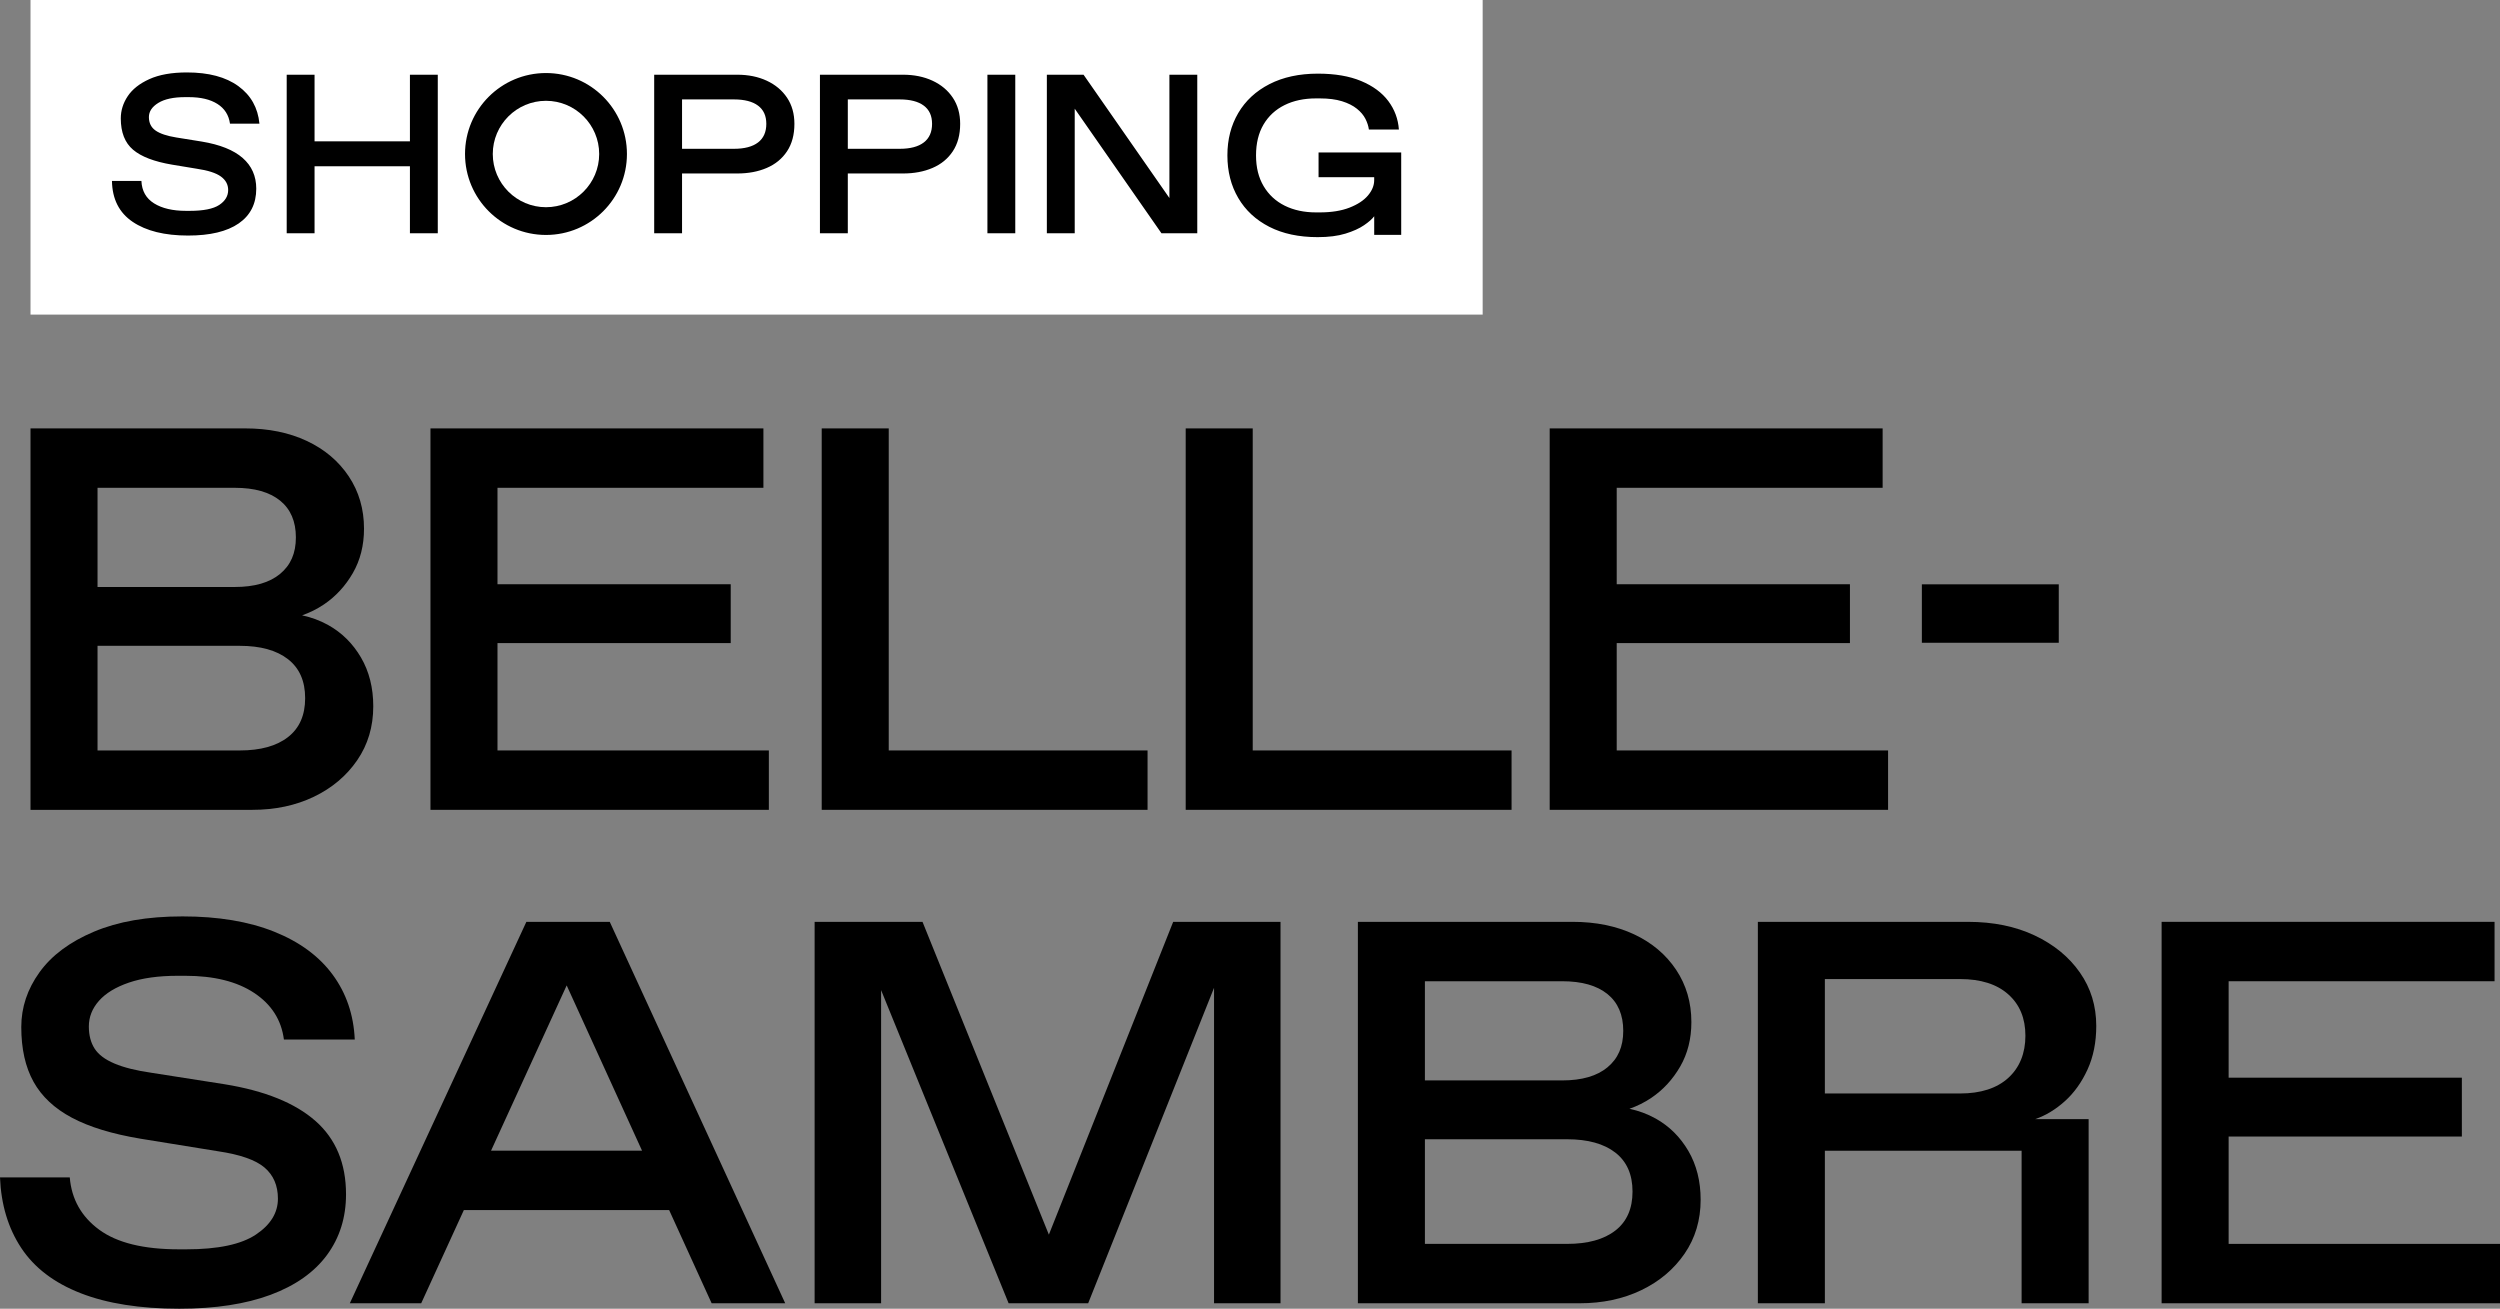
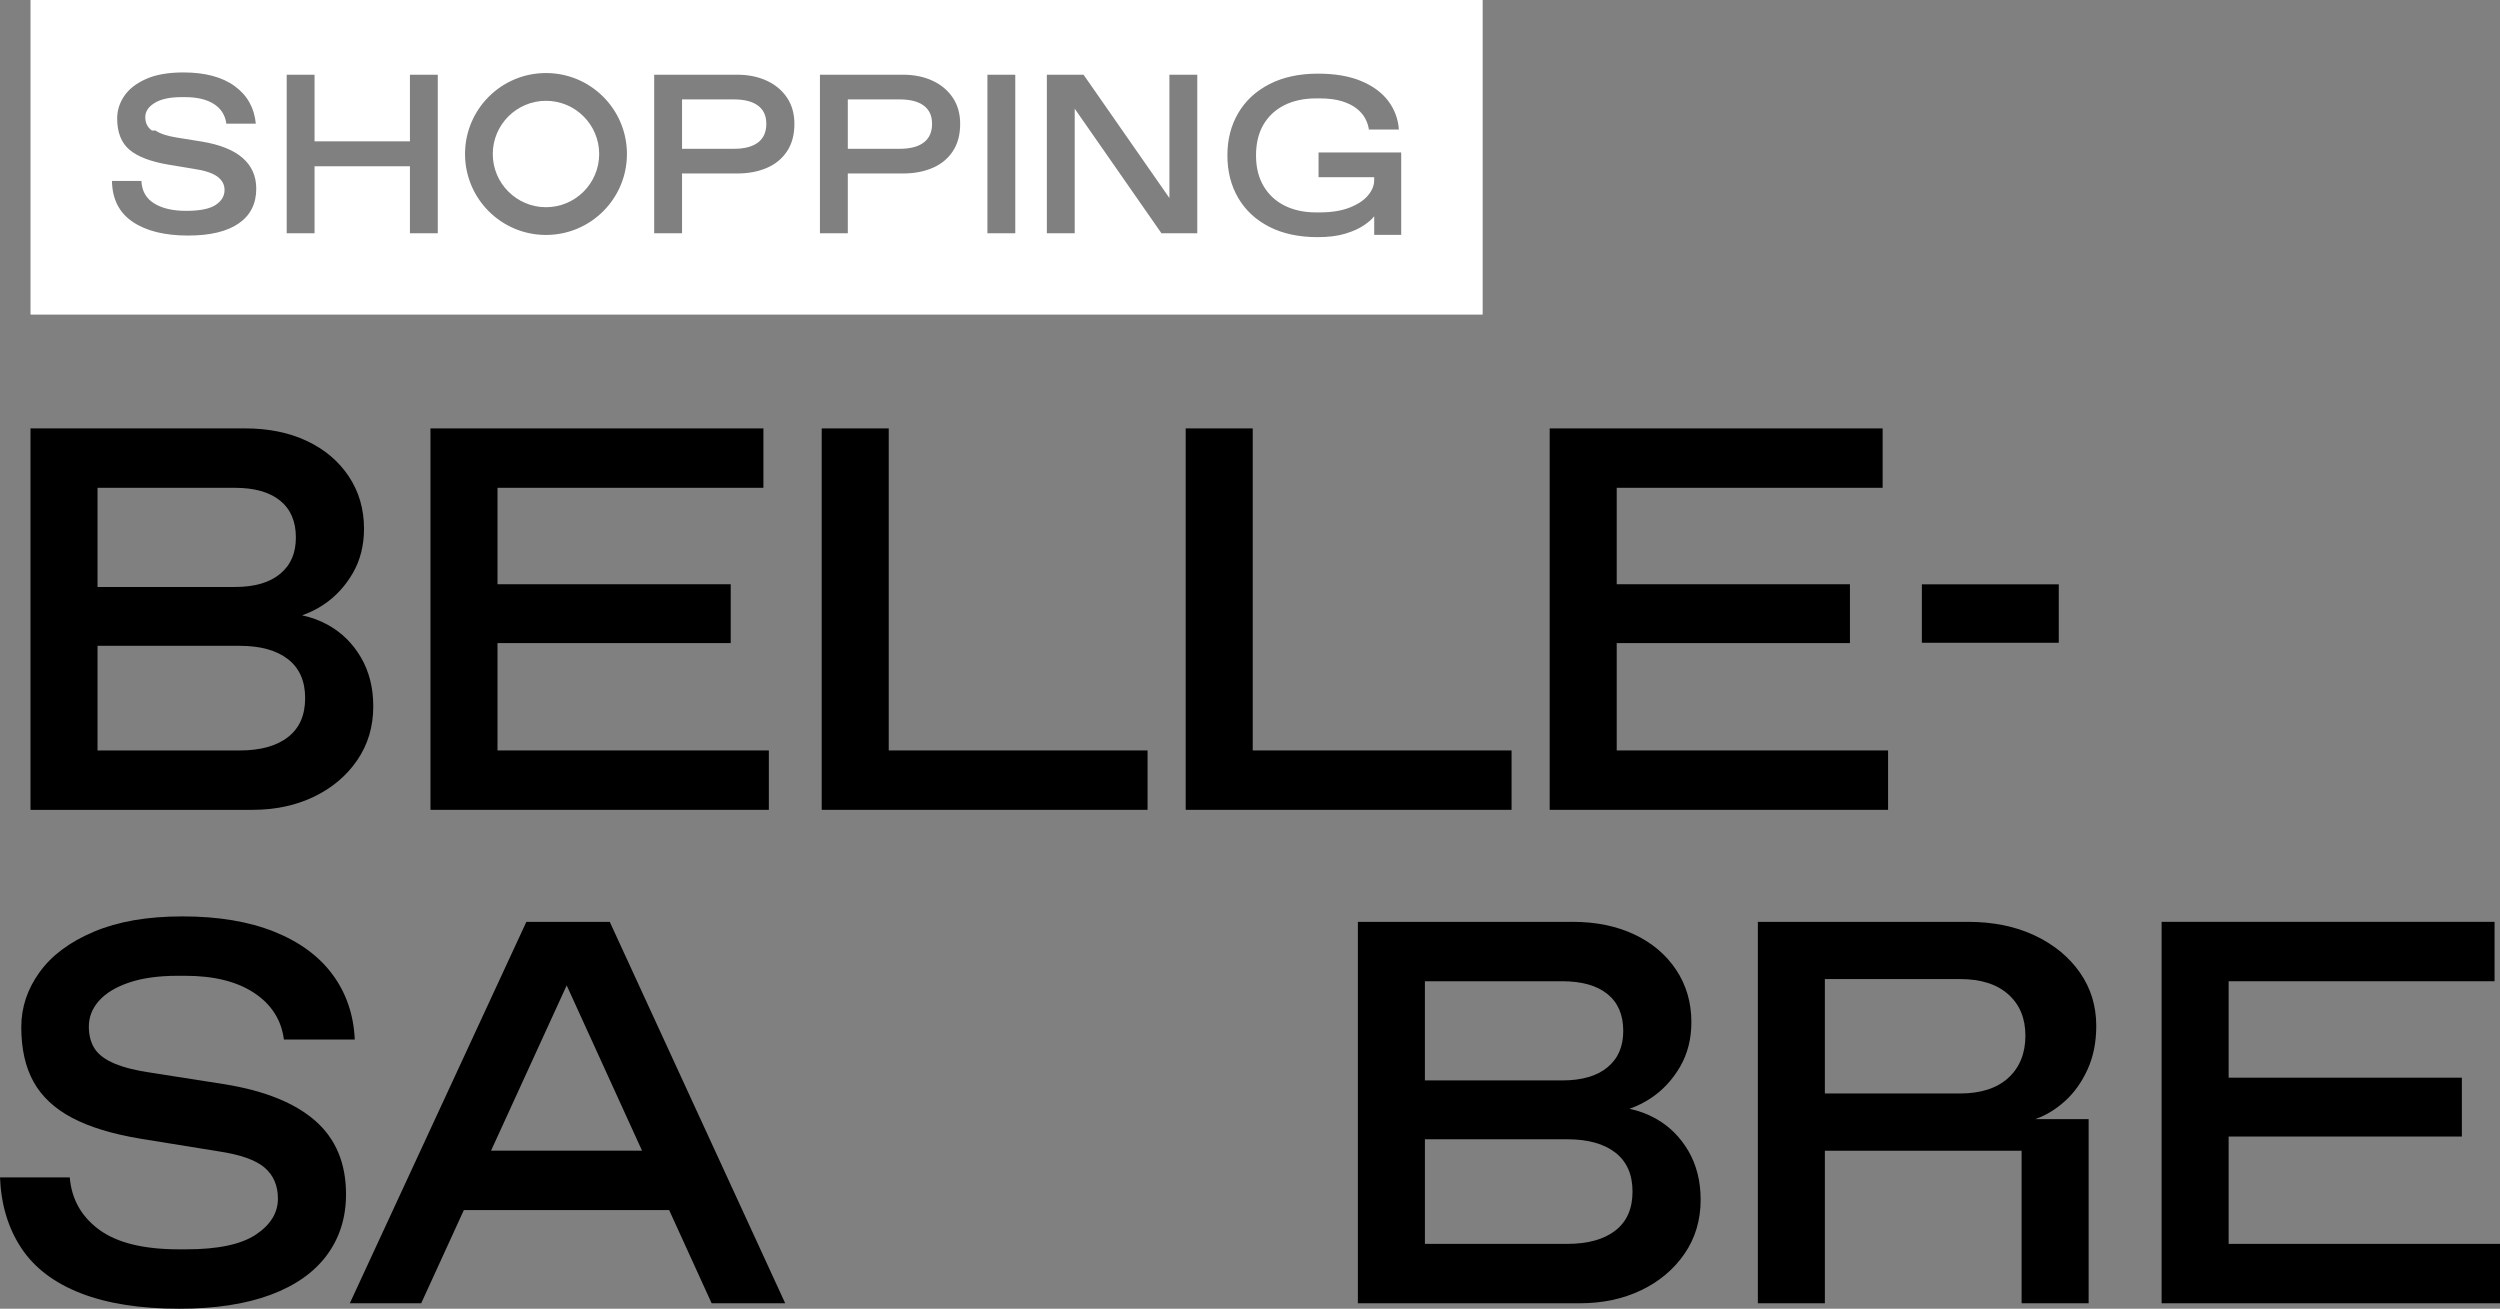
<svg xmlns="http://www.w3.org/2000/svg" id="Layer_1" version="1.1" viewBox="0 0 2194.36 1148.73">
  <rect x="0" y="0" width="2194.36" height="1148.73" fill="#808080" stroke="none" />
  <defs>
    <style>
      .st0 {
        fill: #fff;
      }
    </style>
  </defs>
-   <rect x="62.45" y="43.89" width="1203.29" height="188.37" />
  <g>
    <path class="st0" d="M479.23,88.48c-25.75,0-46.7,20.95-46.7,46.7s20.95,46.7,46.7,46.7,46.7-20.95,46.7-46.7-20.95-46.7-46.7-46.7Z" />
    <path class="st0" d="M810.86,92.73c-4.84-3.64-11.9-5.47-21.17-5.47h-45.53v43.35h45.53c9.28,0,16.34-1.86,21.17-5.57,4.84-3.71,7.26-9.15,7.26-16.3s-2.42-12.36-7.26-16.01Z" />
    <path class="st0" d="M665.37,92.73c-4.84-3.64-11.9-5.47-21.18-5.47h-45.53v43.35h45.53c9.28,0,16.34-1.86,21.18-5.57,4.83-3.71,7.26-9.15,7.26-16.3s-2.42-12.36-7.26-16.01Z" />
-     <path class="st0" d="M26.78,0v276.15h1274.62V0H26.78ZM136.56,114.6c3.91,2.72,9.97,4.74,18.19,6.07l22.27,3.58c16.03,2.65,28.03,7.45,35.98,14.41,7.96,6.96,11.93,15.94,11.93,26.94,0,13.26-5.14,23.43-15.41,30.52-10.27,7.09-25.09,10.64-44.44,10.64-20.55,0-36.76-4.01-48.62-12.03-11.87-8.02-17.93-19.98-18.19-35.89h25.85c.39,8.75,4.11,15.31,11.13,19.68,7.02,4.37,16.37,6.56,28.04,6.56h3.18c12.06,0,20.71-1.72,25.95-5.17,5.23-3.45,7.85-7.82,7.85-13.12,0-4.77-2.12-8.72-6.36-11.83-4.24-3.11-11.33-5.4-21.28-6.86l-21.67-3.58c-15.64-2.65-27.04-7.02-34.2-13.12-7.16-6.1-10.74-15.24-10.74-27.44,0-6.89,2.02-13.39,6.07-19.49,4.04-6.1,10.37-11.1,18.99-15.01,8.61-3.91,19.62-5.87,33.01-5.87,19.08,0,34.13,4.01,45.13,12.03,11,8.02,17.16,18.99,18.49,32.91h-25.85c-1.06-7.56-4.74-13.32-11.03-17.3-6.3-3.98-14.68-5.96-25.15-5.96h-3.18c-10.21,0-18.06,1.69-23.56,5.07-5.5,3.38-8.25,7.52-8.25,12.43,0,5.17,1.96,9.12,5.87,11.83ZM384.26,204.77h-24.45v-58.86h-83.71v58.86h-24.45V65.58h24.45v58.46h83.71v-58.46h24.45v139.19ZM479.23,206.23c-39.25,0-71.06-31.81-71.06-71.06s31.81-71.06,71.06-71.06,71.06,31.81,71.06,71.06-31.81,71.06-71.06,71.06ZM690.82,132.79c-4.31,6.5-10.24,11.37-17.8,14.61-7.55,3.25-16.17,4.87-25.85,4.87h-48.51v52.49h-24.45V65.58h72.97c9.68,0,18.3,1.76,25.85,5.27,7.56,3.51,13.49,8.48,17.8,14.91,4.3,6.43,6.46,14.09,6.46,22.96,0,9.54-2.16,17.57-6.46,24.06ZM836.32,132.79c-4.31,6.5-10.24,11.37-17.79,14.61-7.56,3.25-16.17,4.87-25.85,4.87h-48.52v52.49h-24.46V65.58h72.98c9.67,0,18.29,1.76,25.85,5.27,7.56,3.51,13.49,8.48,17.79,14.91,4.31,6.43,6.46,14.09,6.46,22.96,0,9.54-2.15,17.57-6.46,24.06ZM891.15,204.77h-24.45V65.58h24.45v139.19ZM1050.89,204.77h-31.41l-76.15-109.37v109.37h-24.46V65.58h32.21l75.36,108.23v-108.23h24.46v139.19ZM1229.9,152.14v54.01h-23.7v-16.34c-1.76,2.39-4.73,5.02-8.92,7.88-4.18,2.86-9.62,5.32-16.31,7.37-6.68,2.06-14.82,3.09-24.41,3.09-16.48,0-30.63-3.02-42.45-9.07-11.82-6.05-20.9-14.48-27.25-25.31-6.35-10.83-9.52-23.28-9.52-37.37s3.17-26.34,9.52-37.17c6.35-10.83,15.5-19.3,27.45-25.42,11.95-6.11,26.1-9.17,42.45-9.17,14.99,0,27.65,2.16,37.98,6.48,10.33,4.32,18.27,10.16,23.81,17.54,5.53,7.37,8.64,15.71,9.32,25.02h-26.34c-.4-3.06-1.42-6.18-3.03-9.37-1.62-3.19-4.12-6.15-7.5-8.87-3.38-2.72-7.73-4.92-13.07-6.58-5.34-1.66-11.85-2.49-19.55-2.49h-3.24c-10.53,0-19.75,1.96-27.65,5.88-7.9,3.92-14.05,9.6-18.44,17.04-4.39,7.44-6.58,16.47-6.58,27.11s2.23,19.5,6.68,27.01c4.46,7.51,10.64,13.22,18.54,17.14,7.9,3.92,17.04,5.88,27.45,5.88h3.24c10.26,0,18.97-1.39,26.13-4.18,7.16-2.79,12.56-6.34,16.21-10.67,3.64-4.32,5.47-8.8,5.47-13.45v-2.59h-48.83v-21.72h54.1c.09,0,.17.02.26.02h18.18v18.32Z" />
+     <path class="st0" d="M26.78,0v276.15h1274.62V0H26.78ZM136.56,114.6c3.91,2.72,9.97,4.74,18.19,6.07l22.27,3.58c16.03,2.65,28.03,7.45,35.98,14.41,7.96,6.96,11.93,15.94,11.93,26.94,0,13.26-5.14,23.43-15.41,30.52-10.27,7.09-25.09,10.64-44.44,10.64-20.55,0-36.76-4.01-48.62-12.03-11.87-8.02-17.93-19.98-18.19-35.89h25.85c.39,8.75,4.11,15.31,11.13,19.68,7.02,4.37,16.37,6.56,28.04,6.56c12.06,0,20.71-1.72,25.95-5.17,5.23-3.45,7.85-7.82,7.85-13.12,0-4.77-2.12-8.72-6.36-11.83-4.24-3.11-11.33-5.4-21.28-6.86l-21.67-3.58c-15.64-2.65-27.04-7.02-34.2-13.12-7.16-6.1-10.74-15.24-10.74-27.44,0-6.89,2.02-13.39,6.07-19.49,4.04-6.1,10.37-11.1,18.99-15.01,8.61-3.91,19.62-5.87,33.01-5.87,19.08,0,34.13,4.01,45.13,12.03,11,8.02,17.16,18.99,18.49,32.91h-25.85c-1.06-7.56-4.74-13.32-11.03-17.3-6.3-3.98-14.68-5.96-25.15-5.96h-3.18c-10.21,0-18.06,1.69-23.56,5.07-5.5,3.38-8.25,7.52-8.25,12.43,0,5.17,1.96,9.12,5.87,11.83ZM384.26,204.77h-24.45v-58.86h-83.71v58.86h-24.45V65.58h24.45v58.46h83.71v-58.46h24.45v139.19ZM479.23,206.23c-39.25,0-71.06-31.81-71.06-71.06s31.81-71.06,71.06-71.06,71.06,31.81,71.06,71.06-31.81,71.06-71.06,71.06ZM690.82,132.79c-4.31,6.5-10.24,11.37-17.8,14.61-7.55,3.25-16.17,4.87-25.85,4.87h-48.51v52.49h-24.45V65.58h72.97c9.68,0,18.3,1.76,25.85,5.27,7.56,3.51,13.49,8.48,17.8,14.91,4.3,6.43,6.46,14.09,6.46,22.96,0,9.54-2.16,17.57-6.46,24.06ZM836.32,132.79c-4.31,6.5-10.24,11.37-17.79,14.61-7.56,3.25-16.17,4.87-25.85,4.87h-48.52v52.49h-24.46V65.58h72.98c9.67,0,18.29,1.76,25.85,5.27,7.56,3.51,13.49,8.48,17.79,14.91,4.31,6.43,6.46,14.09,6.46,22.96,0,9.54-2.15,17.57-6.46,24.06ZM891.15,204.77h-24.45V65.58h24.45v139.19ZM1050.89,204.77h-31.41l-76.15-109.37v109.37h-24.46V65.58h32.21l75.36,108.23v-108.23h24.46v139.19ZM1229.9,152.14v54.01h-23.7v-16.34c-1.76,2.39-4.73,5.02-8.92,7.88-4.18,2.86-9.62,5.32-16.31,7.37-6.68,2.06-14.82,3.09-24.41,3.09-16.48,0-30.63-3.02-42.45-9.07-11.82-6.05-20.9-14.48-27.25-25.31-6.35-10.83-9.52-23.28-9.52-37.37s3.17-26.34,9.52-37.17c6.35-10.83,15.5-19.3,27.45-25.42,11.95-6.11,26.1-9.17,42.45-9.17,14.99,0,27.65,2.16,37.98,6.48,10.33,4.32,18.27,10.16,23.81,17.54,5.53,7.37,8.64,15.71,9.32,25.02h-26.34c-.4-3.06-1.42-6.18-3.03-9.37-1.62-3.19-4.12-6.15-7.5-8.87-3.38-2.72-7.73-4.92-13.07-6.58-5.34-1.66-11.85-2.49-19.55-2.49h-3.24c-10.53,0-19.75,1.96-27.65,5.88-7.9,3.92-14.05,9.6-18.44,17.04-4.39,7.44-6.58,16.47-6.58,27.11s2.23,19.5,6.68,27.01c4.46,7.51,10.64,13.22,18.54,17.14,7.9,3.92,17.04,5.88,27.45,5.88h3.24c10.26,0,18.97-1.39,26.13-4.18,7.16-2.79,12.56-6.34,16.21-10.67,3.64-4.32,5.47-8.8,5.47-13.45v-2.59h-48.83v-21.72h54.1c.09,0,.17.02.26.02h18.18v18.32Z" />
  </g>
  <g>
    <path d="M275.49,699.35c15.94-7.65,28.62-18.33,38.03-32.04,9.4-13.71,14.11-29.49,14.11-47.35,0-16.26-3.59-30.53-10.76-42.81-7.18-12.27-16.74-21.77-28.7-28.46-7.33-4.1-15.02-6.86-23.01-8.57,6.68-2.36,13.1-5.49,19.19-9.6,10.36-7.01,18.81-16.18,25.35-27.5,6.53-11.31,9.81-24.31,9.81-38.98,0-17.22-4.47-32.52-13.39-45.92-8.93-13.39-21.21-23.75-36.83-31.09-15.63-7.33-33.65-11-54.05-11H26.78v334.8h194.66c20.09,0,38.1-3.82,54.05-11.48ZM245.84,439.4c9.24,7.5,13.87,18.26,13.87,32.29s-4.63,24.39-13.87,32.05c-9.25,7.65-22.48,11.48-39.7,11.48h-120.53v-87.05h120.53c17.22,0,30.44,3.75,39.7,11.24ZM85.61,658.7v-91.83h124.83c18.17,0,32.29,3.91,42.33,11.72,10.05,7.82,15.07,19.21,15.07,34.2s-5.02,26.39-15.07,34.2c-10.04,7.82-24.15,11.72-42.33,11.72h-124.83Z" />
    <polygon points="674.85 658.7 436.67 658.7 436.67 564.47 641.38 564.47 641.38 512.82 436.67 512.82 436.67 428.16 670.08 428.16 670.08 376.03 377.84 376.03 377.84 710.83 674.85 710.83 674.85 658.7" />
    <polygon points="1007.26 658.7 780.08 658.7 780.08 376.03 721.25 376.03 721.25 710.83 1007.26 710.83 1007.26 658.7" />
    <polygon points="1326.76 658.7 1099.57 658.7 1099.57 376.03 1040.74 376.03 1040.74 710.83 1326.76 710.83 1326.76 658.7" />
    <polygon points="1657.25 658.7 1419.06 658.7 1419.06 564.47 1623.77 564.47 1623.77 512.82 1419.06 512.82 1419.06 428.16 1652.47 428.16 1652.47 376.03 1360.23 376.03 1360.23 710.83 1657.25 710.83 1657.25 658.7" />
    <path d="M276.93,983.96c-17.86-15.79-44.48-26.55-79.87-32.29l-64.09-10.04c-13.39-1.92-24.24-4.62-32.52-8.13-8.29-3.51-14.11-7.89-17.45-13.16-3.35-5.26-5.02-11.71-5.02-19.37,0-8.29,2.94-15.78,8.85-22.48,5.9-6.69,14.66-12.03,26.31-16.02,11.64-3.98,25.9-5.98,42.81-5.98h6.69c25.19,0,45.36,5.02,60.5,15.07,15.14,10.04,23.84,23.68,26.07,40.9h62.18c-.95-21.68-7.41-40.66-19.37-56.92-11.96-16.26-29.1-28.86-51.42-37.79-22.32-8.92-49.11-13.39-80.35-13.39s-56.52,4.47-77.72,13.39c-21.21,8.93-37.15,20.81-47.83,35.63-10.69,14.83-16.02,30.85-16.02,48.07,0,19.13,3.59,35.16,10.76,48.07,7.17,12.92,18.41,23.44,33.72,31.57,15.3,8.13,35.39,14.27,60.26,18.41l67.92,11c19.45,2.87,33.07,7.65,40.9,14.34,7.81,6.7,11.71,15.79,11.71,27.27,0,12.43-6.46,22.95-19.37,31.56-12.91,8.61-33.24,12.91-60.98,12.91h-6.7c-30.93,0-54.21-5.74-69.83-17.21-15.63-11.48-24.24-26.78-25.83-45.92H0c.95,23.91,7.17,44.56,18.65,61.94,11.48,17.38,28.86,30.61,52.14,39.7,23.27,9.09,52.13,13.63,86.57,13.63,31.57,0,58.27-4.07,80.11-12.2,21.84-8.13,38.34-19.77,49.51-34.92,11.16-15.14,16.74-32.92,16.74-53.33,0-27.1-8.93-48.54-26.78-64.33Z" />
    <path d="M462.02,809.14l-154.97,334.8h62.66l37.43-81.79h180.2l37.3,81.79h64.57l-154.01-334.8h-73.18ZM431,1010.02l66.4-145.09,66.16,145.09h-132.56Z" />
-     <polygon points="920.64 1083.71 809.73 809.14 715.03 809.14 715.03 1143.94 773.38 1143.94 773.38 869.08 885.3 1143.94 955.13 1143.94 1065.62 867.05 1065.62 1143.94 1123.97 1143.94 1123.97 809.14 1029.75 809.14 920.64 1083.71" />
    <path d="M1453.26,981.8c-7.33-4.1-15.02-6.86-23.01-8.57,6.68-2.36,13.1-5.49,19.19-9.6,10.36-7.01,18.81-16.18,25.35-27.5,6.53-11.31,9.81-24.31,9.81-38.98,0-17.22-4.47-32.52-13.39-45.92-8.93-13.39-21.21-23.75-36.83-31.09-15.63-7.33-33.65-11-54.05-11h-188.45v334.8h194.66c20.09,0,38.1-3.82,54.05-11.48,15.94-7.65,28.62-18.33,38.03-32.04,9.4-13.71,14.11-29.49,14.11-47.35,0-16.26-3.59-30.53-10.76-42.81-7.18-12.27-16.74-21.77-28.7-28.46ZM1410.93,872.51c9.24,7.5,13.87,18.26,13.87,32.29s-4.63,24.39-13.87,32.05c-9.25,7.65-22.48,11.48-39.7,11.48h-120.53v-87.05h120.53c17.22,0,30.44,3.75,39.7,11.24ZM1417.87,1080.09c-10.04,7.82-24.15,11.72-42.33,11.72h-124.83v-91.83h124.83c18.17,0,32.29,3.91,42.33,11.72,10.05,7.82,15.07,19.21,15.07,34.2s-5.02,26.39-15.07,34.2Z" />
    <polygon points="1956.17 1091.81 1956.17 997.59 2160.88 997.59 2160.88 945.93 1956.17 945.93 1956.17 861.28 2189.58 861.28 2189.58 809.14 1897.34 809.14 1897.34 1143.94 2194.36 1143.94 2194.36 1091.81 1956.17 1091.81" />
    <path d="M1832.31,938.76c5.11-11.16,7.67-23.92,7.67-38.26,0-17.54-4.78-33.17-14.37-46.87-9.56-13.71-22.78-24.55-39.67-32.53-16.93-7.97-36.35-11.95-58.36-11.95h-184.63v334.8h58.82v-133.92h172.68v133.92h58.83v-161.66h-46.87c9.23-3.19,17.94-8.45,26.07-15.79,8.13-7.32,14.73-16.57,19.84-27.74ZM1762.71,946.17c-10.03,9.08-24.15,13.63-42.31,13.63h-118.64v-100.44h118.64c18.16,0,32.28,4.46,42.31,13.39,10.06,8.93,15.08,21.03,15.08,36.35s-5.03,27.97-15.08,37.06Z" />
    <rect x="1686.9" y="512.89" width="120.17" height="51.29" />
  </g>
</svg>